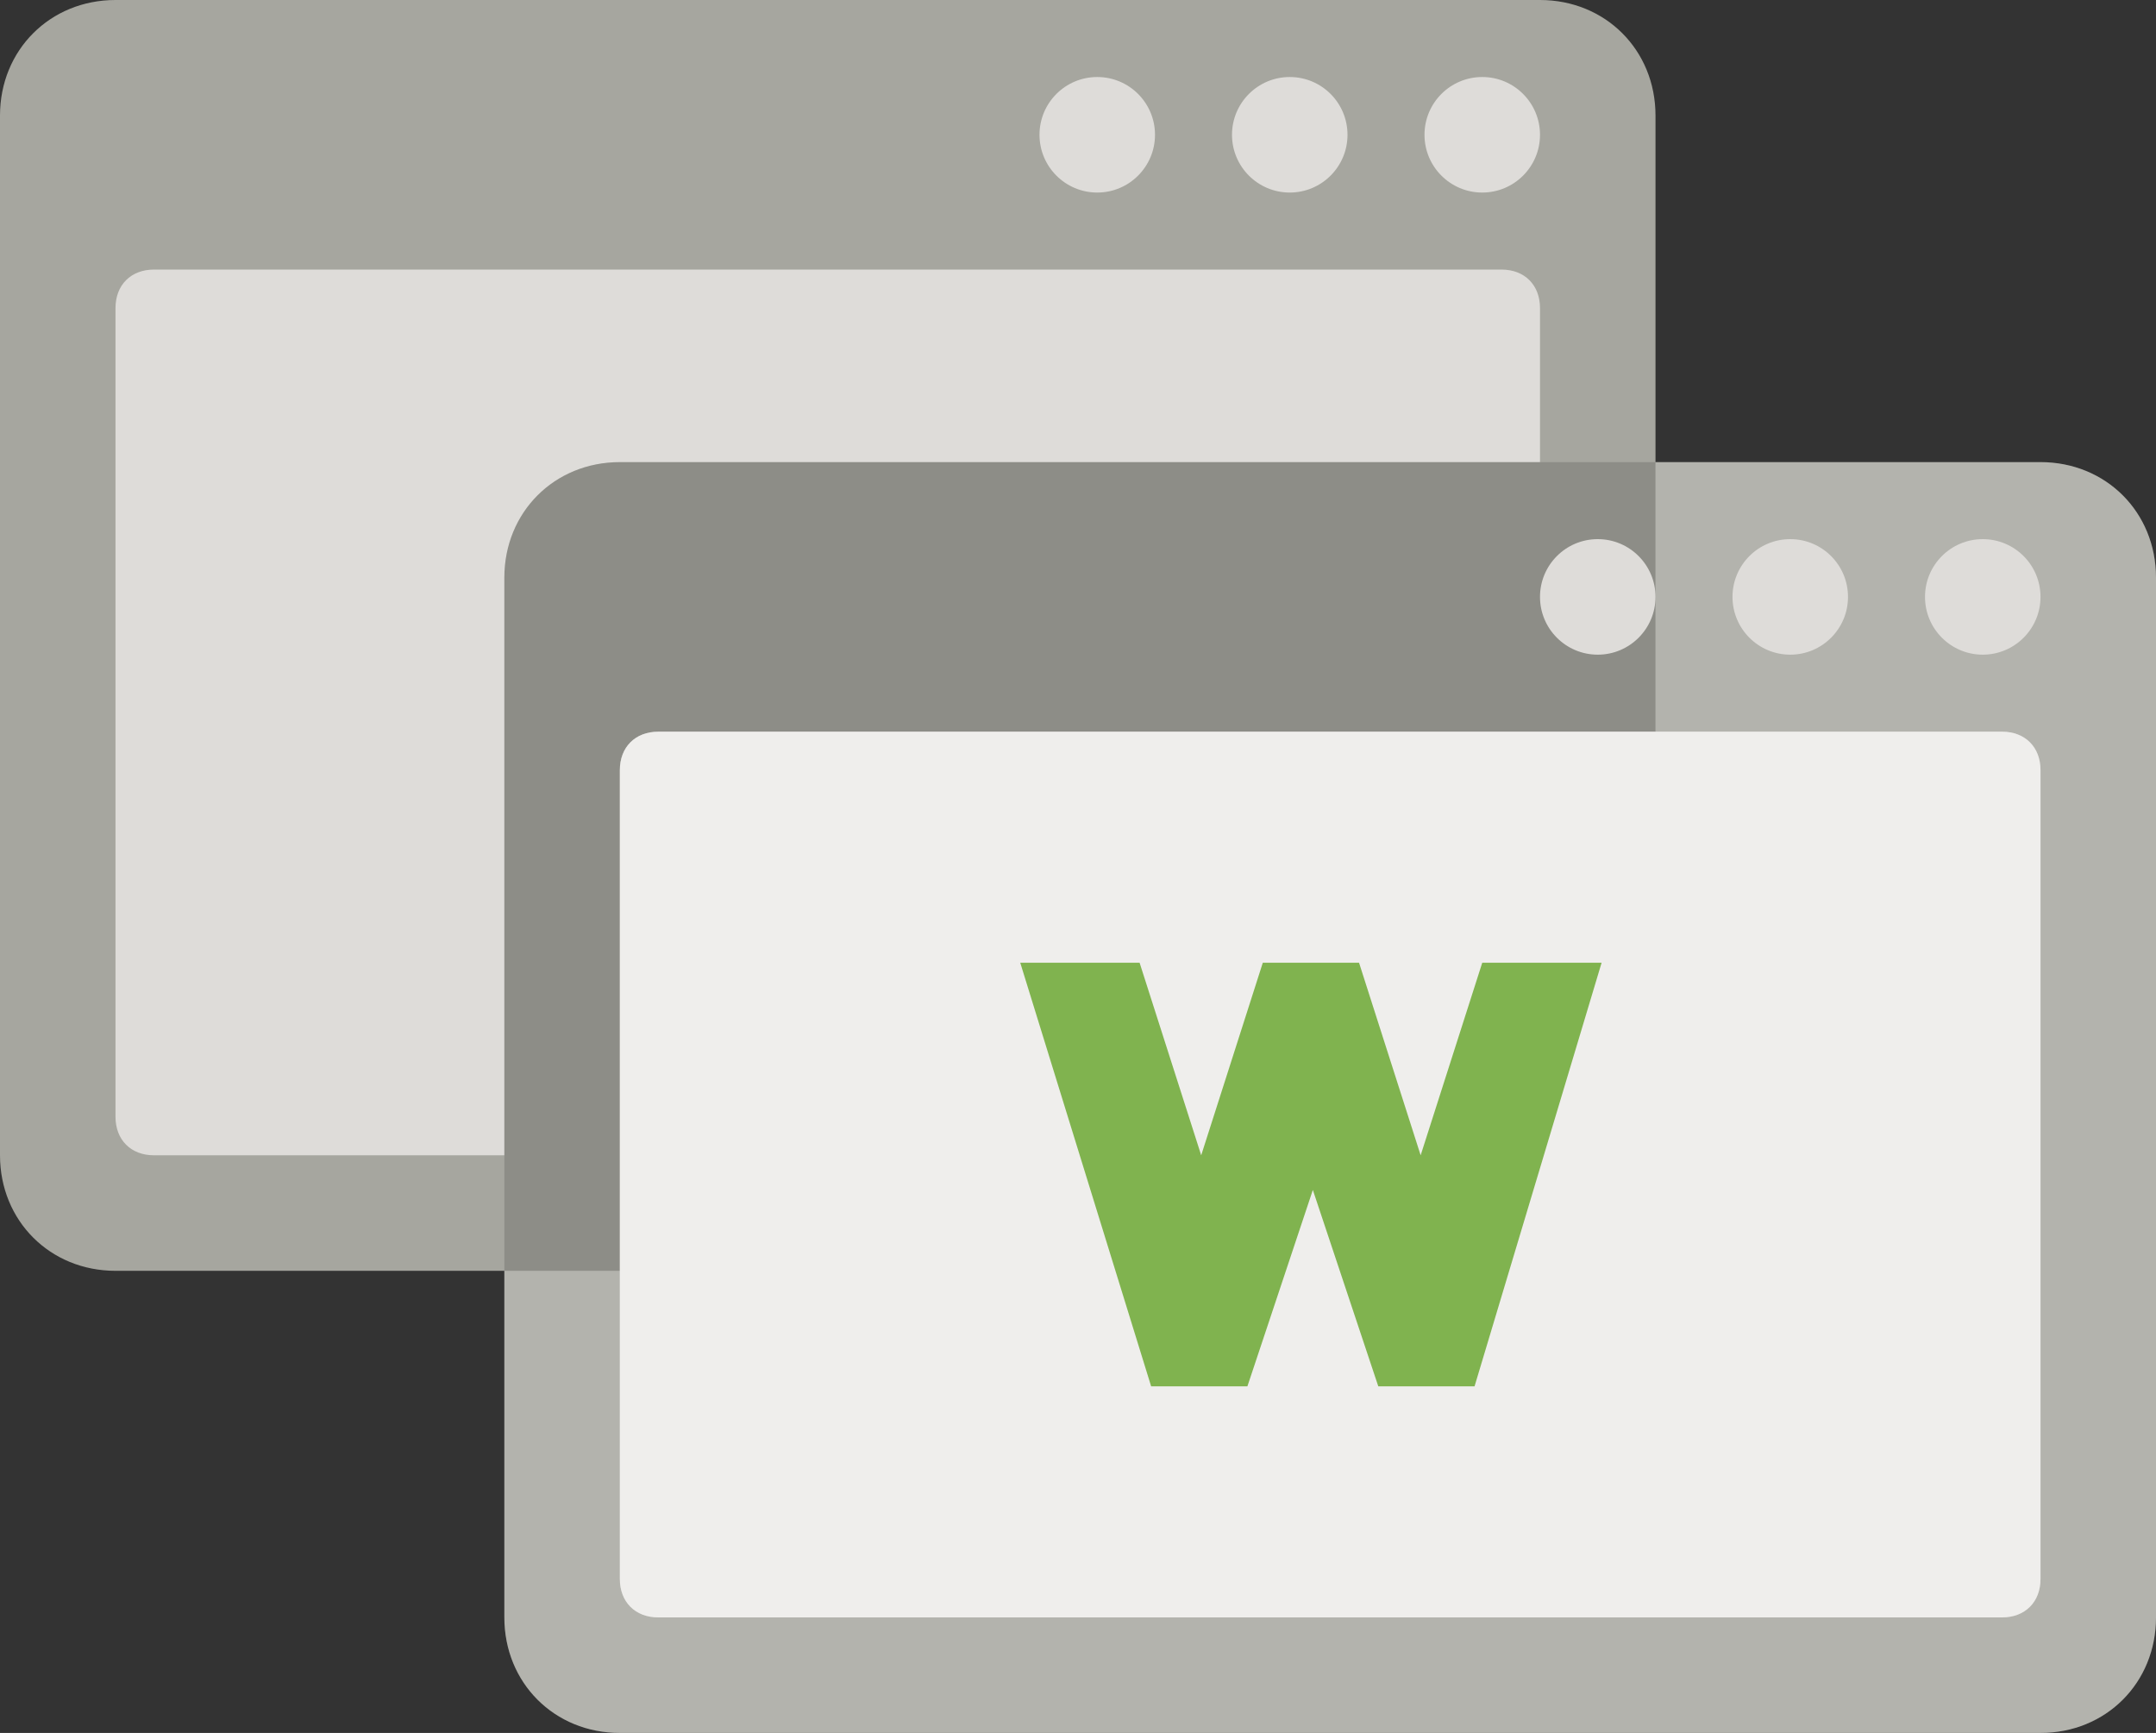
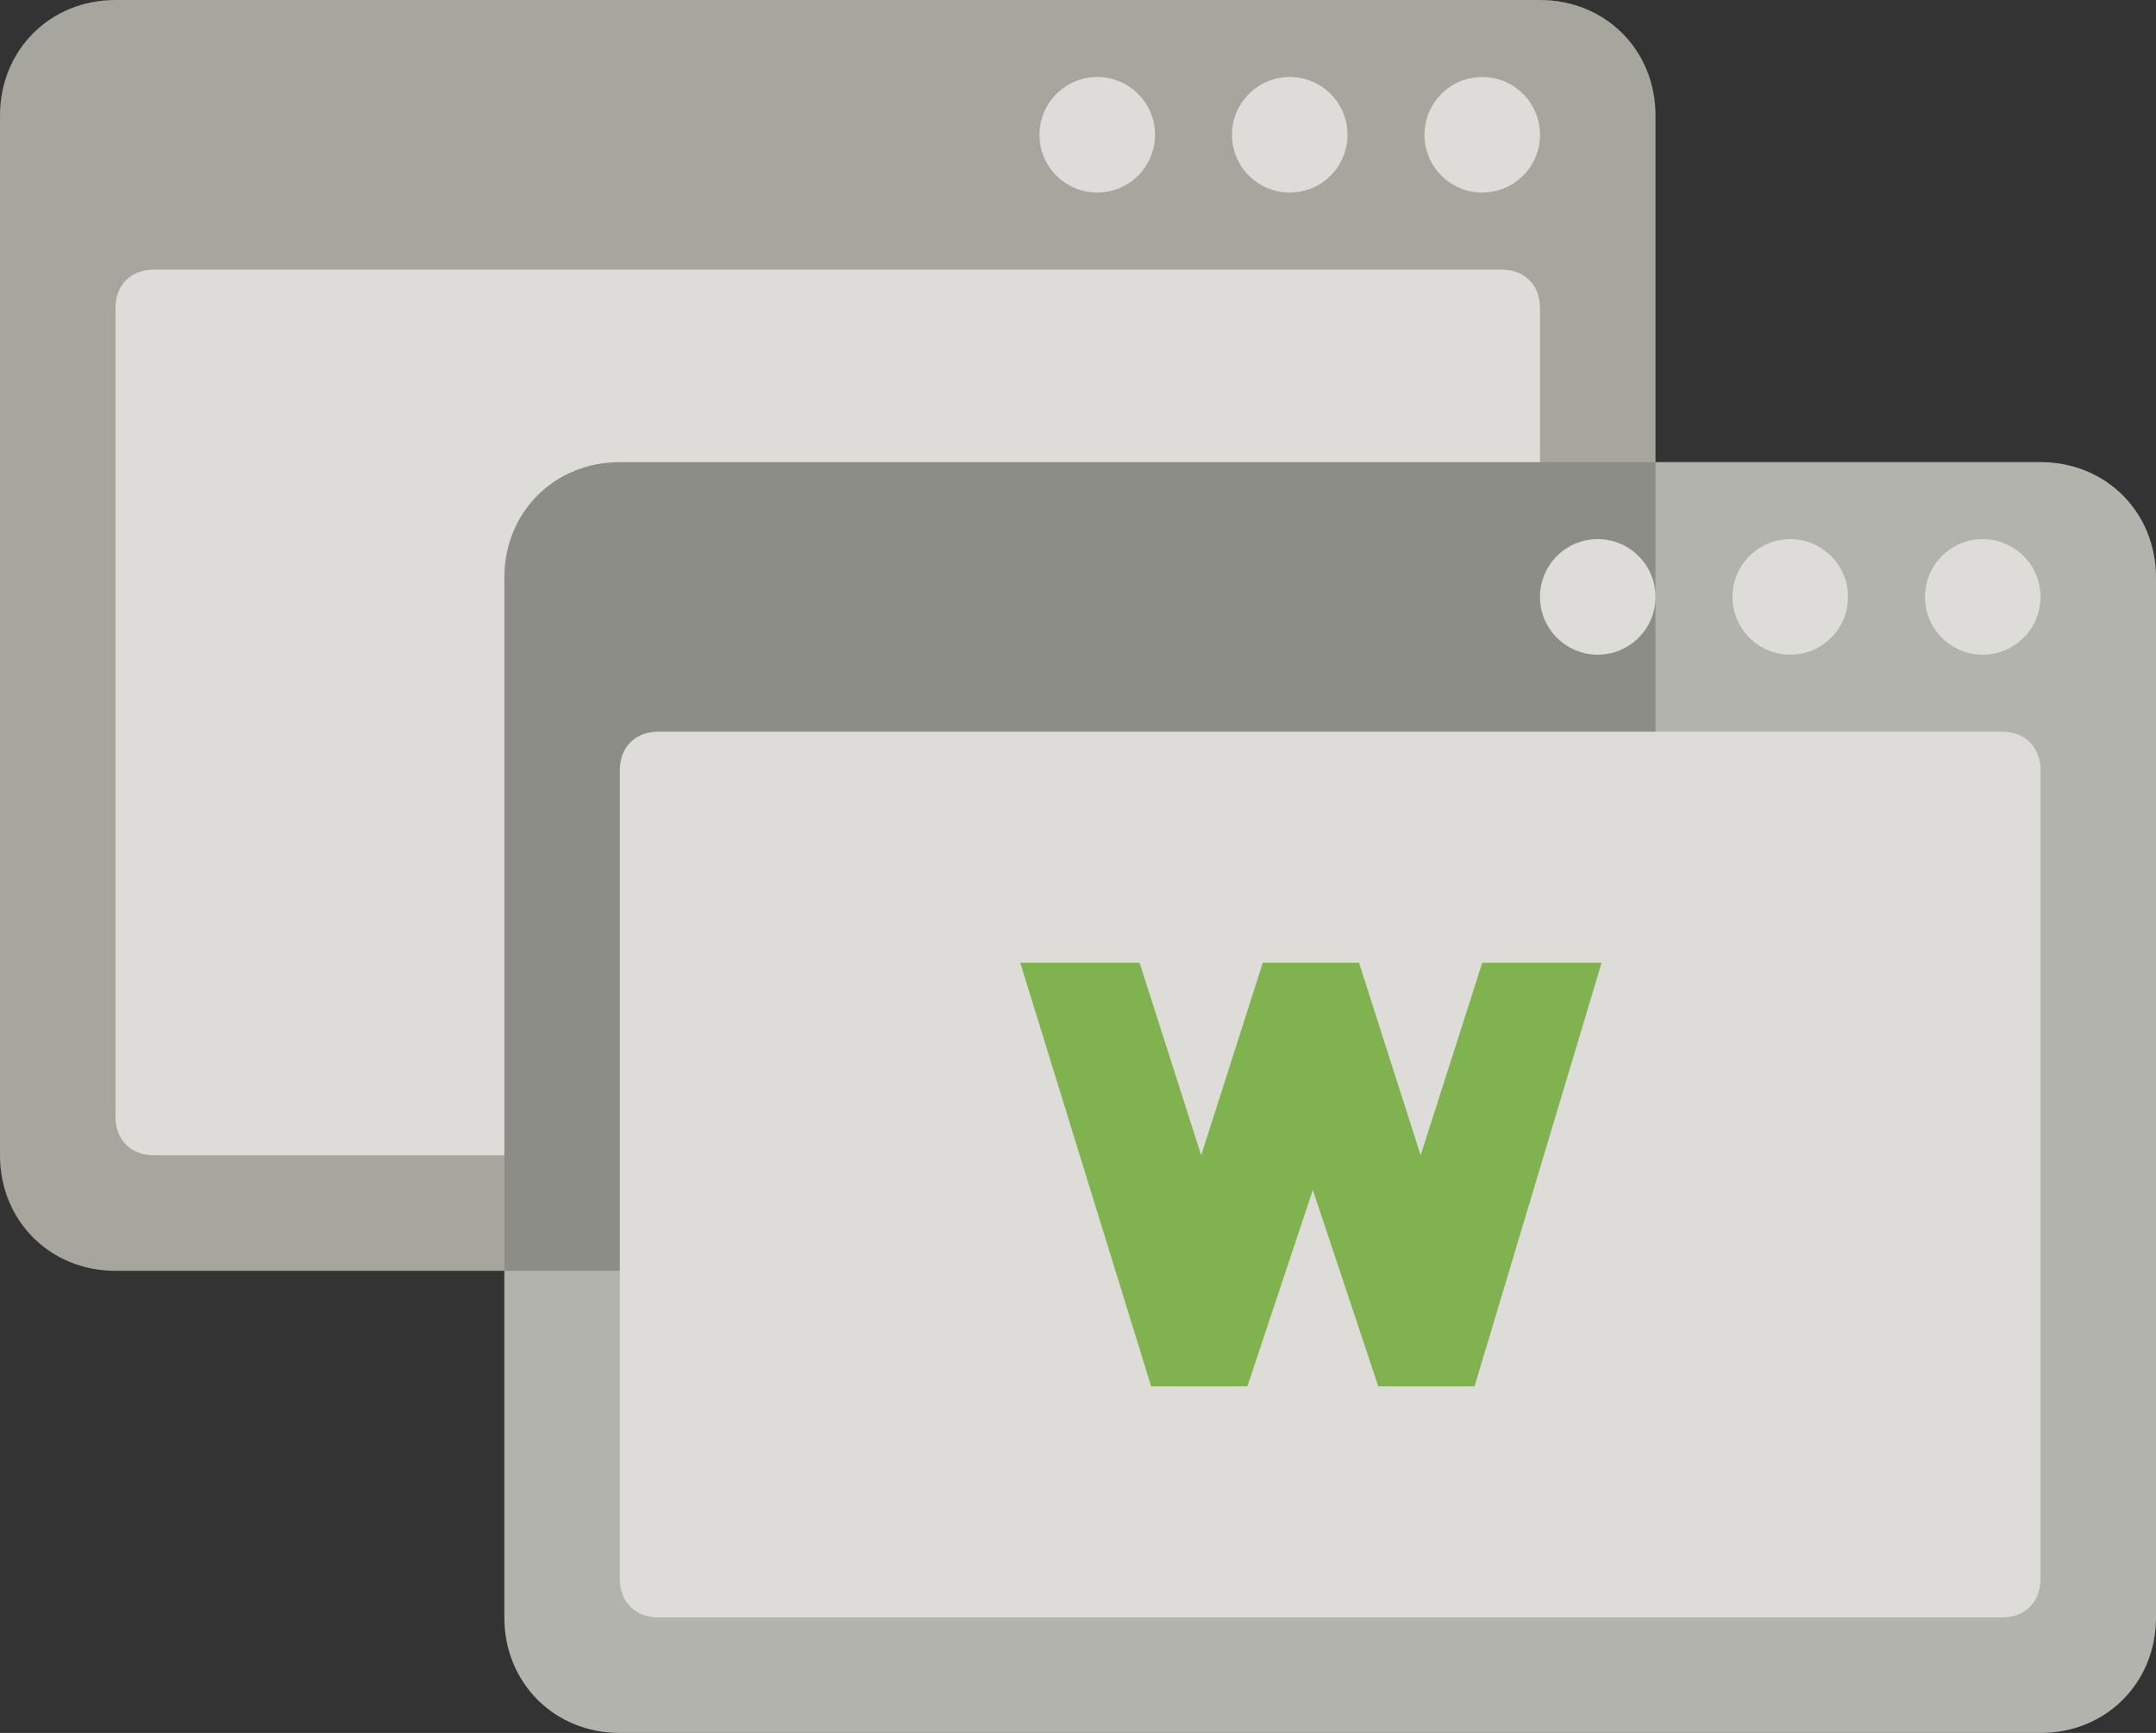
<svg xmlns="http://www.w3.org/2000/svg" xmlns:xlink="http://www.w3.org/1999/xlink" version="1.1" id="svgid25" x="0px" y="0px" viewBox="0 0 56 45" style="enable-background:new 0 0 56 45;" xml:space="preserve">
  <rect x="0" y="0" width="56" height="45" fill="#333333" stroke="none" />
  <style type="text/css">
	.st0{fill:#A6A69F;}
	.st1{clip-path:url(#SVGID_2_);}
	.st2{fill:#DEDCD9;}
	.st3{clip-path:url(#SVGID_4_);}
	.st4{fill-opacity:0.15;}
	.st5{fill:#FFFFFF;fill-opacity:0.15;}
	.st6{clip-path:url(#SVGID_6_);fill:#FFFFFF;fill-opacity:0.5;}
	.st7{fill:#80B34F;}
</style>
  <g>
    <g>
      <path id="MTBteHk3MTUxMDAwMDAwMDAwMHh6czUwNA" class="st0" d="M43,30c0,1.7-1.3,3-3,3H3c-1.7,0-3-1.3-3-3V3c0-1.7,1.3-3,3-3h37    c1.7,0,3,1.3,3,3V30z" />
    </g>
    <g>
      <defs>
        <path id="SVGID_1_" d="M43,30c0,1.7-1.3,3-3,3H3c-1.7,0-3-1.3-3-3V3c0-1.7,1.3-3,3-3h37c1.7,0,3,1.3,3,3V30z" />
      </defs>
      <clipPath id="SVGID_2_">
        <use xlink:href="#SVGID_1_" style="overflow:visible;" />
      </clipPath>
      <g class="st1">
        <g>
          <circle class="st2" cx="38.5" cy="3.5" r="1.5" />
          <circle class="st2" cx="33.5" cy="3.5" r="1.5" />
          <circle class="st2" cx="28.5" cy="3.5" r="1.5" />
        </g>
        <path class="st2" d="M40,29c0,0.6-0.4,1-1,1H4c-0.6,0-1-0.4-1-1V8c0-0.6,0.4-1,1-1h35c0.6,0,1,0.4,1,1V29z" />
      </g>
    </g>
  </g>
  <g>
    <g>
      <path id="MTBteHkzODgxMDAwMDAwMDAwMHh6czc5MA" class="st0" d="M56,42c0,1.7-1.3,3-3,3H16.1c-1.7,0-3-1.3-3-3V15c0-1.7,1.3-3,3-3    H53c1.7,0,3,1.3,3,3V42z" />
    </g>
    <g>
      <defs>
        <path id="SVGID_3_" d="M56,42c0,1.7-1.3,3-3,3H16.1c-1.7,0-3-1.3-3-3V15c0-1.7,1.3-3,3-3H53c1.7,0,3,1.3,3,3V42z" />
      </defs>
      <clipPath id="SVGID_4_">
        <use xlink:href="#SVGID_3_" style="overflow:visible;" />
      </clipPath>
      <g class="st3">
        <path class="st4" d="M43,30c0,1.7-1.3,3-3,3H3c-1.7,0-3-1.3-3-3V3c0-1.7,1.3-3,3-3h37c1.7,0,3,1.3,3,3V30z" />
        <path class="st5" d="M56,45V12H43v21H13v12H56z" />
        <g>
          <g>
            <path id="MTBteHk2OTMxMDAwMDAwMDAwMHh6czkwMg" class="st2" d="M53,41c0,0.6-0.4,1-1,1H17.1c-0.6,0-1-0.4-1-1V20       c0-0.6,0.4-1,1-1H52c0.6,0,1,0.4,1,1V41z" />
          </g>
          <g>
            <defs>
-               <path id="SVGID_5_" d="M53,41c0,0.6-0.4,1-1,1H17.1c-0.6,0-1-0.4-1-1V20c0-0.6,0.4-1,1-1H52c0.6,0,1,0.4,1,1V41z" />
-             </defs>
+               </defs>
            <clipPath id="SVGID_6_">
              <use xlink:href="#SVGID_5_" style="overflow:visible;" />
            </clipPath>
-             <path class="st6" d="M16.1,19H53v23H16.1V19z" />
          </g>
        </g>
        <g>
          <circle class="st2" cx="51.5" cy="15.5" r="1.5" />
          <circle class="st2" cx="46.5" cy="15.5" r="1.5" />
          <circle class="st2" cx="41.5" cy="15.5" r="1.5" />
        </g>
      </g>
    </g>
  </g>
  <path class="st7" d="M41.6,25h-3.1l-1.6,5l-1.6-5h-2.5l-1.6,5l-1.6-5h-3.1l3.4,11h2.5l1.7-5.1l1.7,5.1h2.5L41.6,25z" />
</svg>